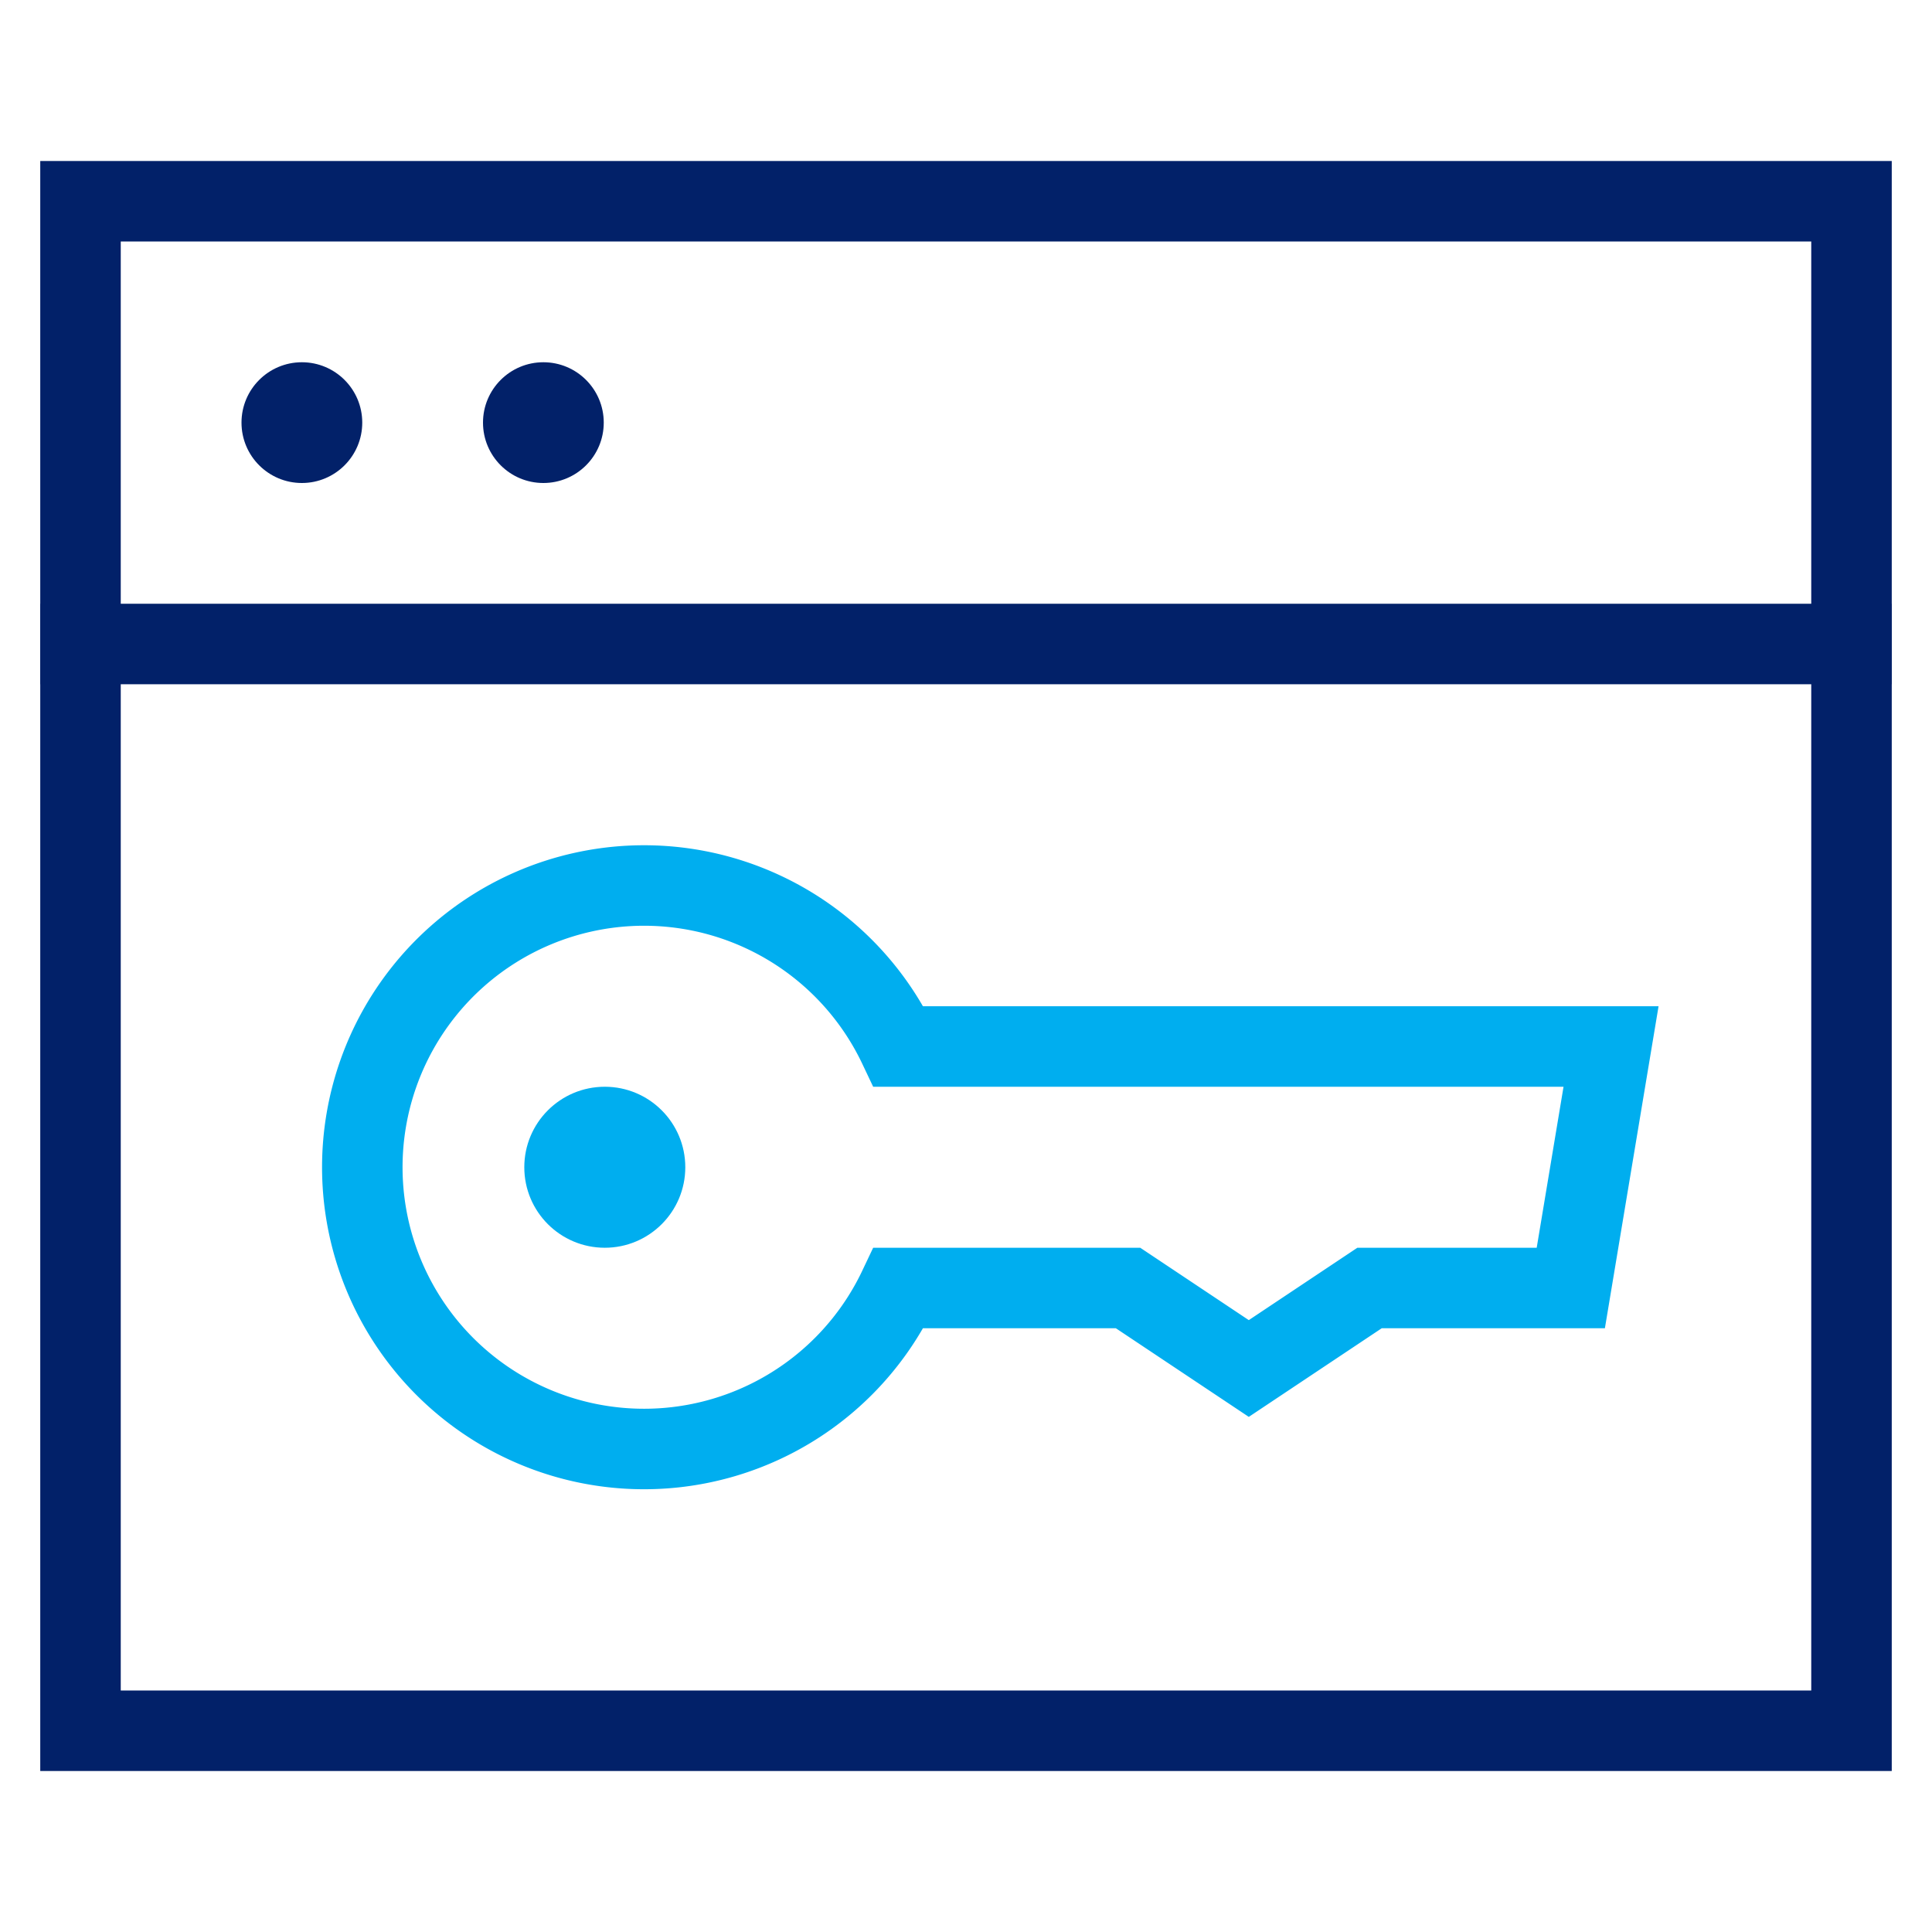
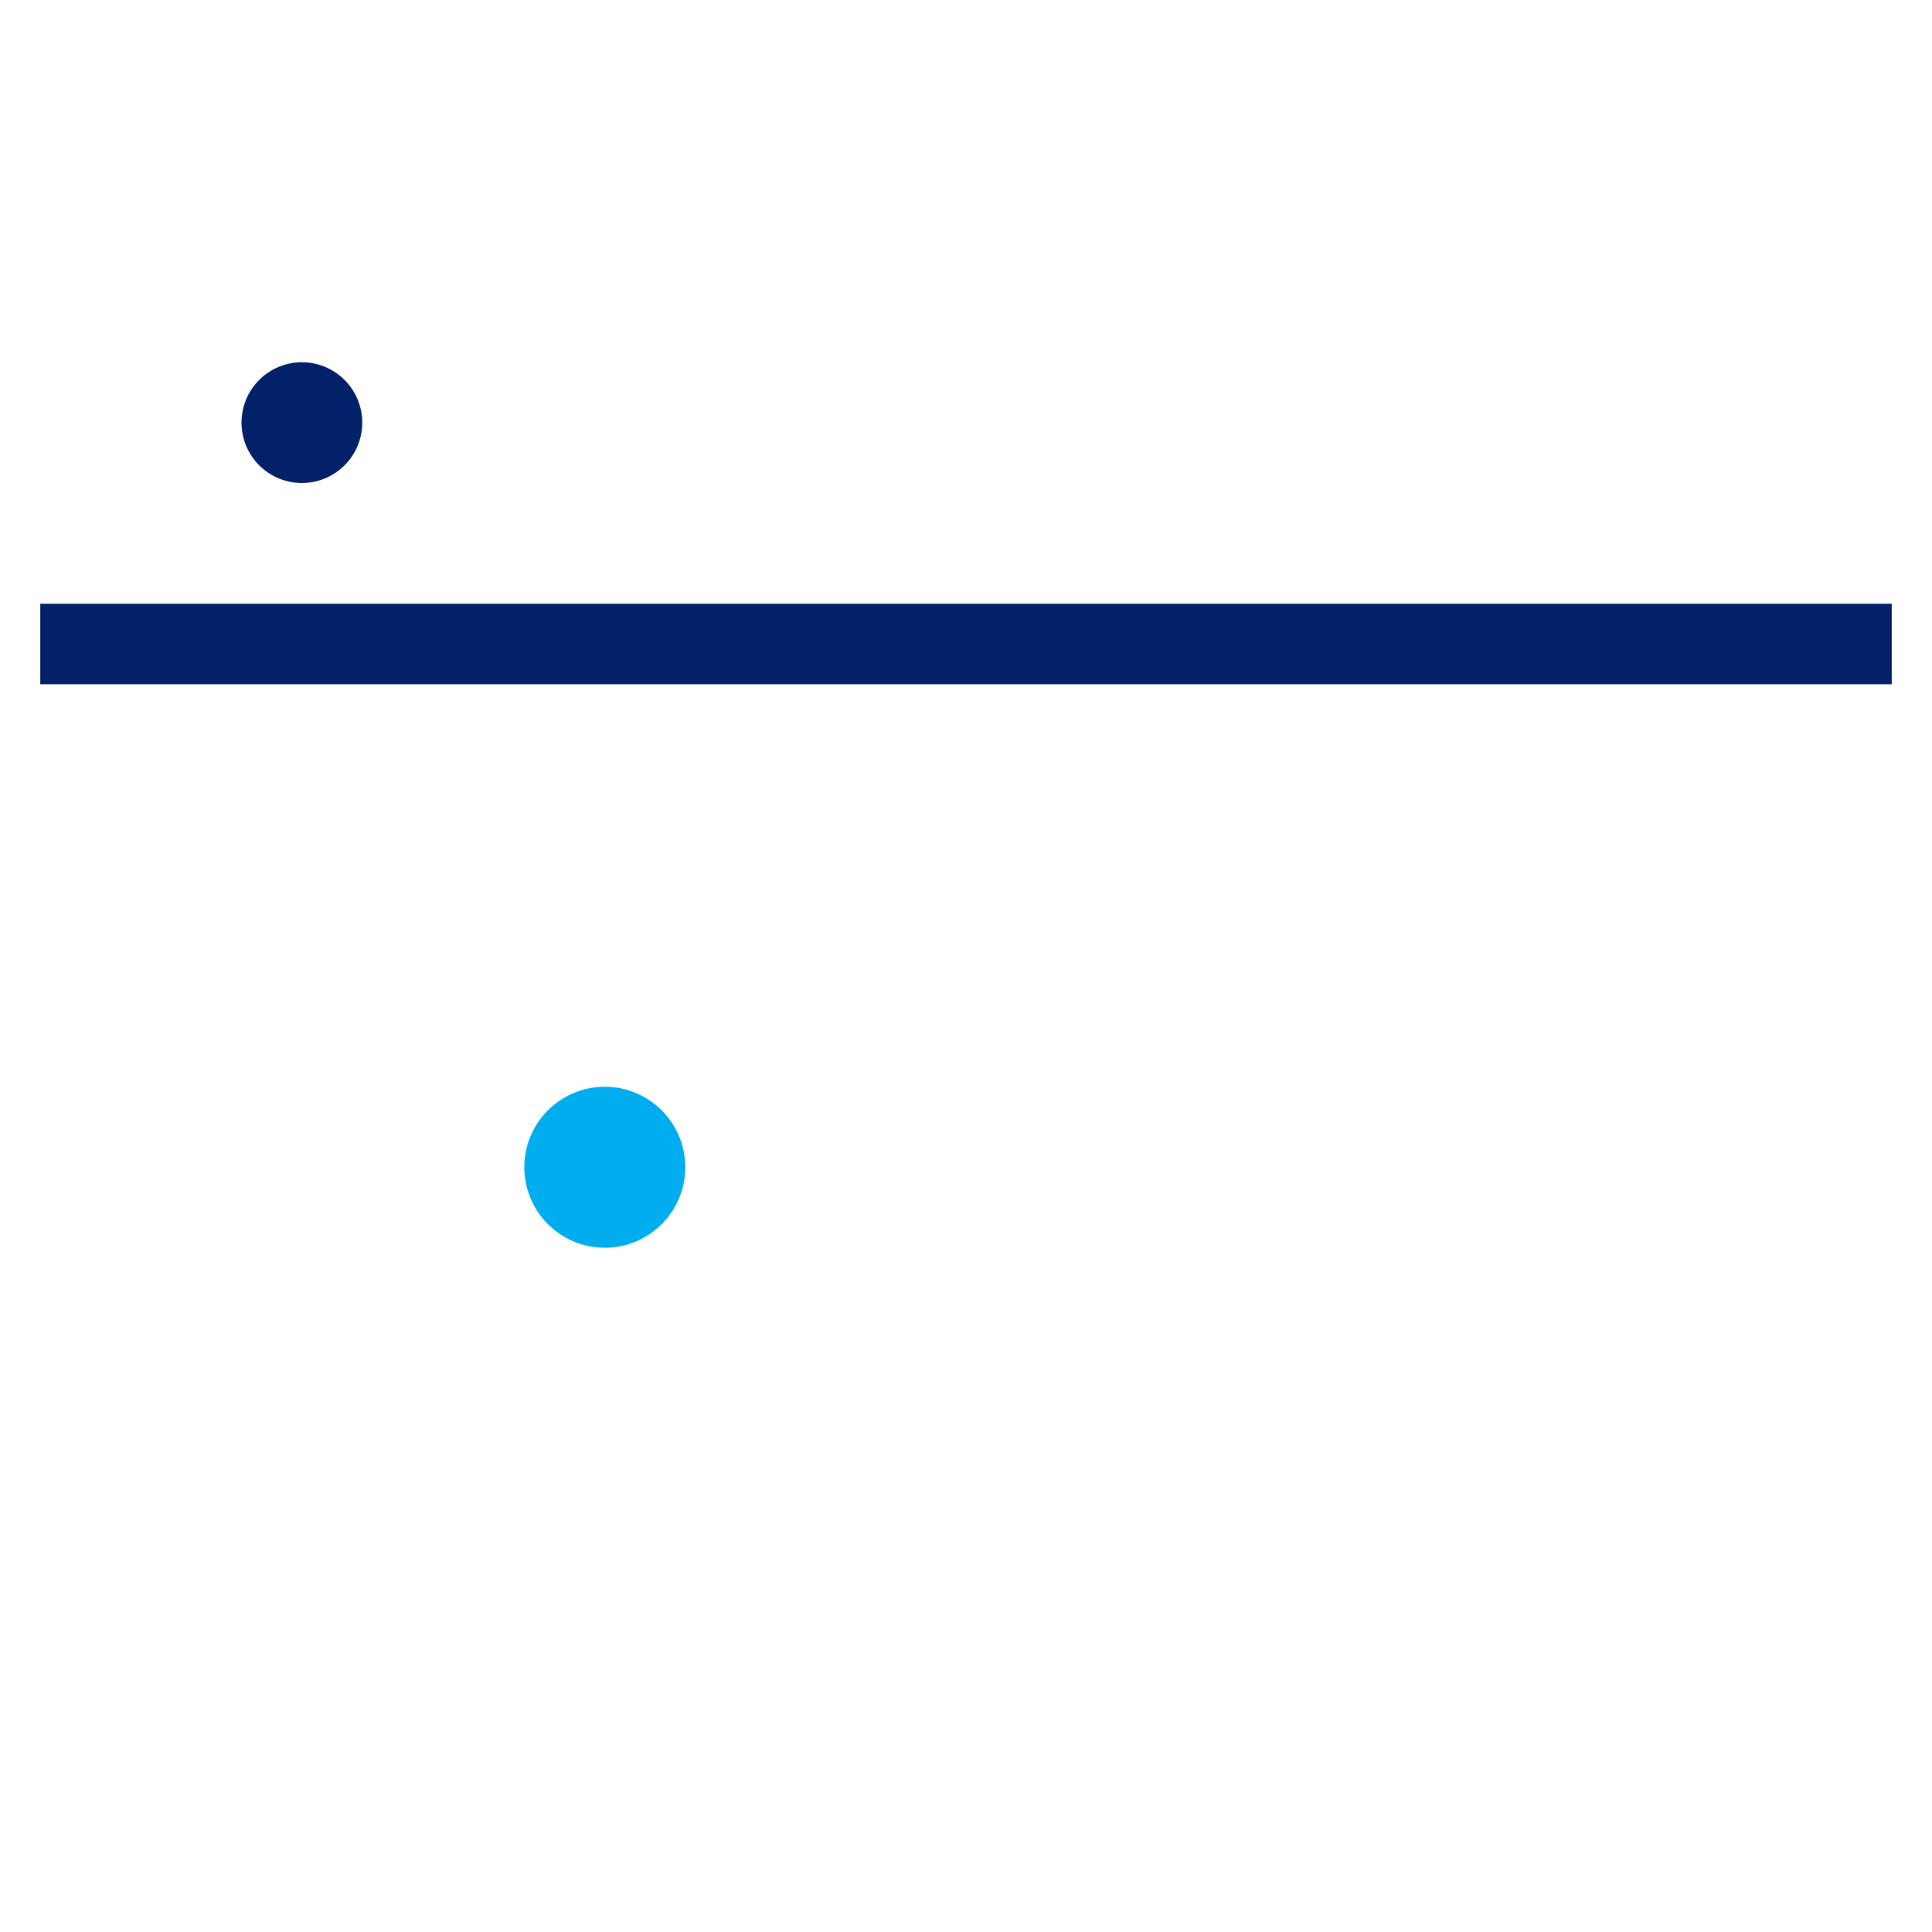
<svg xmlns="http://www.w3.org/2000/svg" width="48" height="48" viewBox="0 0 48 48">
  <g class="nc-icon-wrapper" stroke-linecap="square" stroke-linejoin="miter" stroke-width="2" fill="none" stroke="#022169" stroke-miterlimit="10">
-     <path d="M22.326,26a7,7,0,1,0,0,6h5.7l3,2,3-2h5l1-6Z" stroke="#00aeef" />
    <circle cx="15.026" cy="29" r="2" stroke="none" fill="#00aeef" />
    <line x1="2" y1="16" x2="46" y2="16" data-cap="butt" stroke-linecap="butt" />
-     <rect x="2" y="5" width="44" height="38" />
    <circle cx="7.5" cy="10.5" r="1.5" fill="#022169" stroke="none" />
-     <circle cx="13.5" cy="10.5" r="1.5" fill="#022169" stroke="none" />
  </g>
</svg>